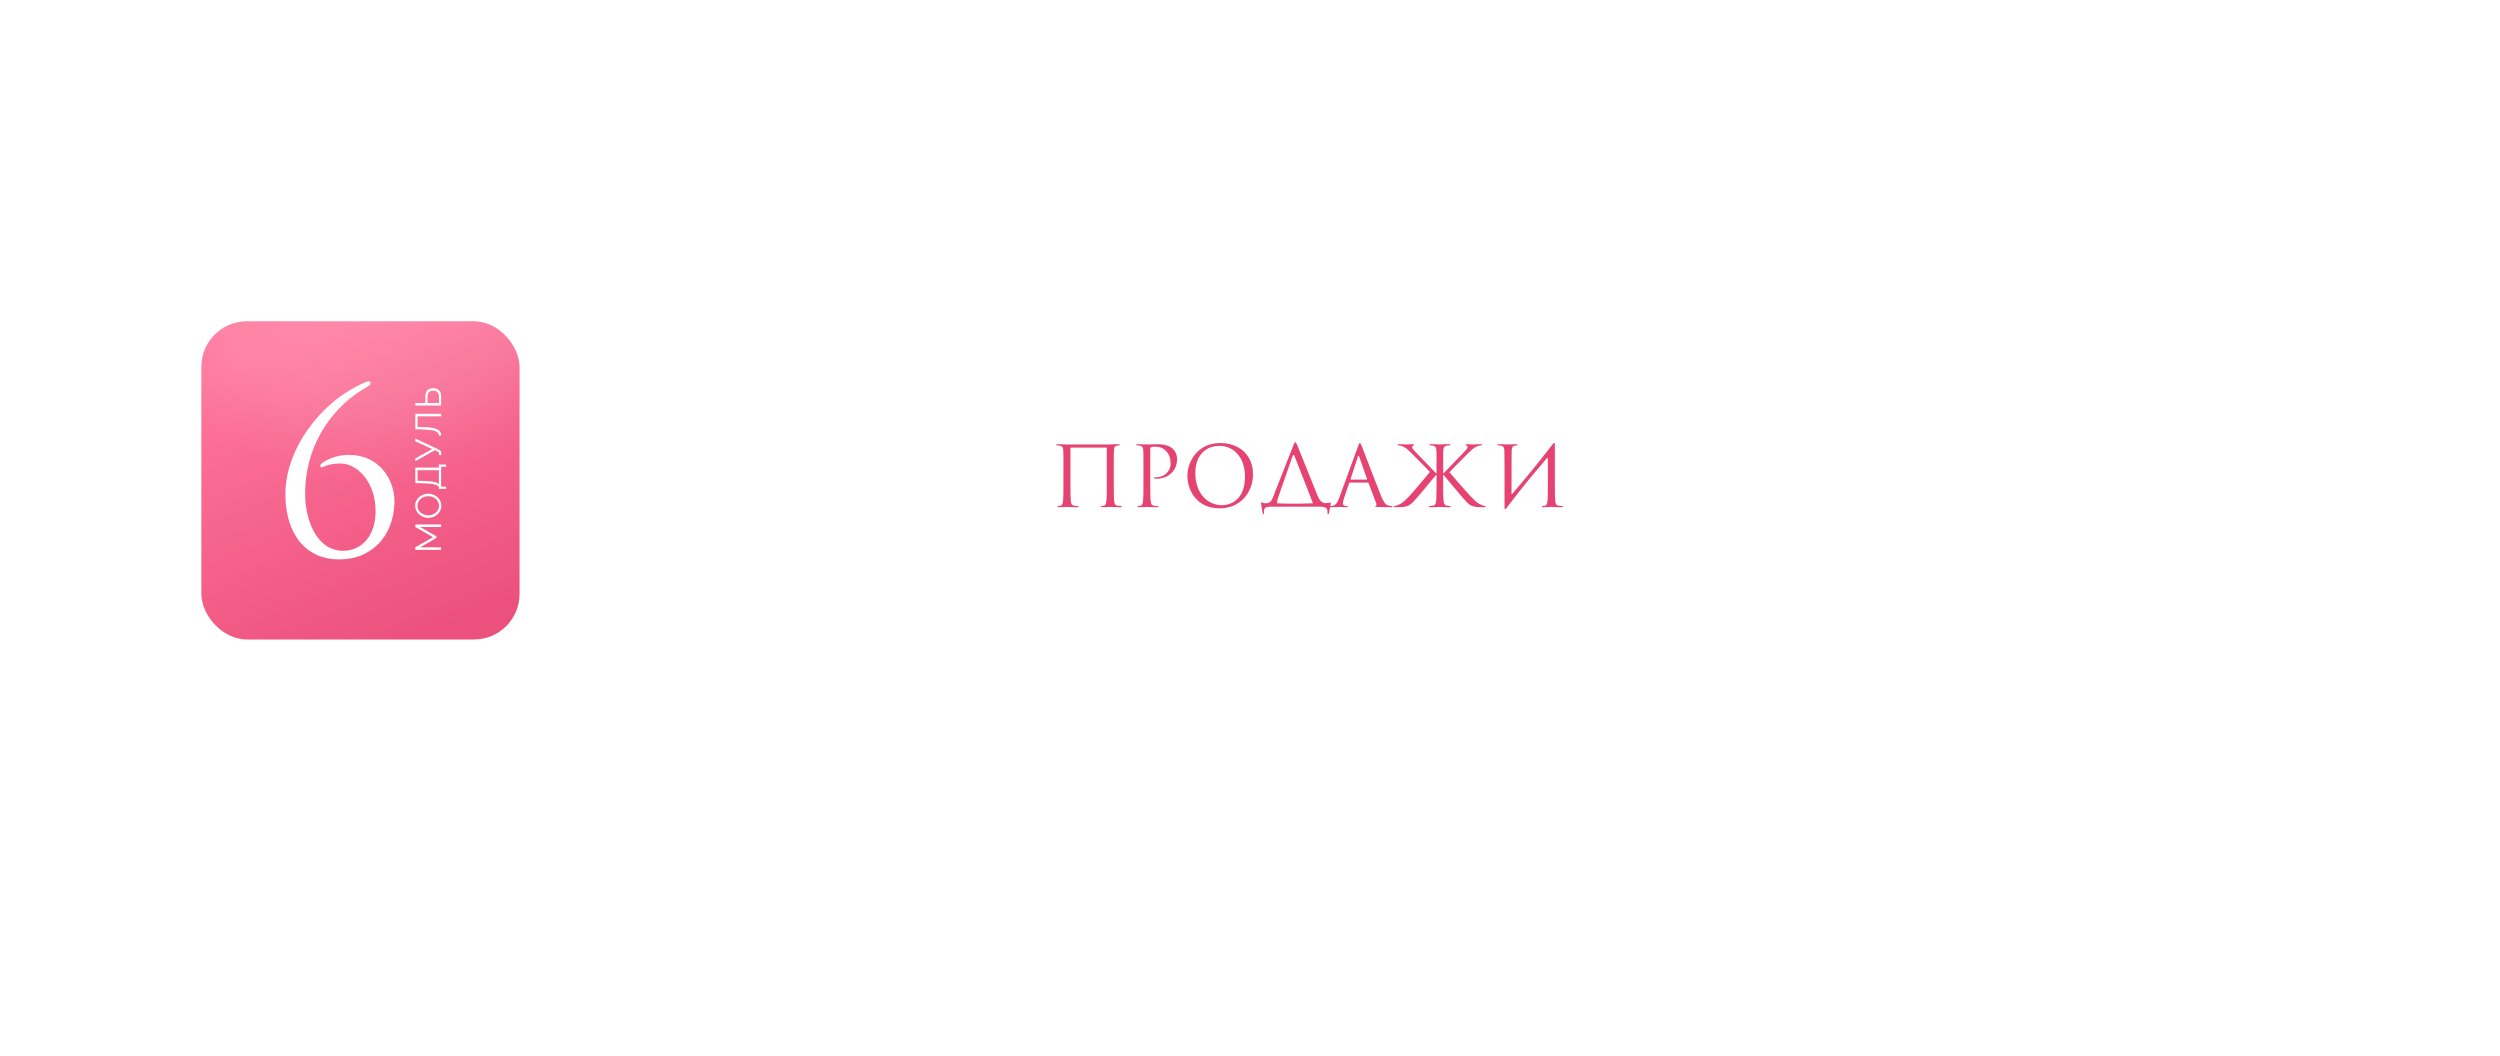
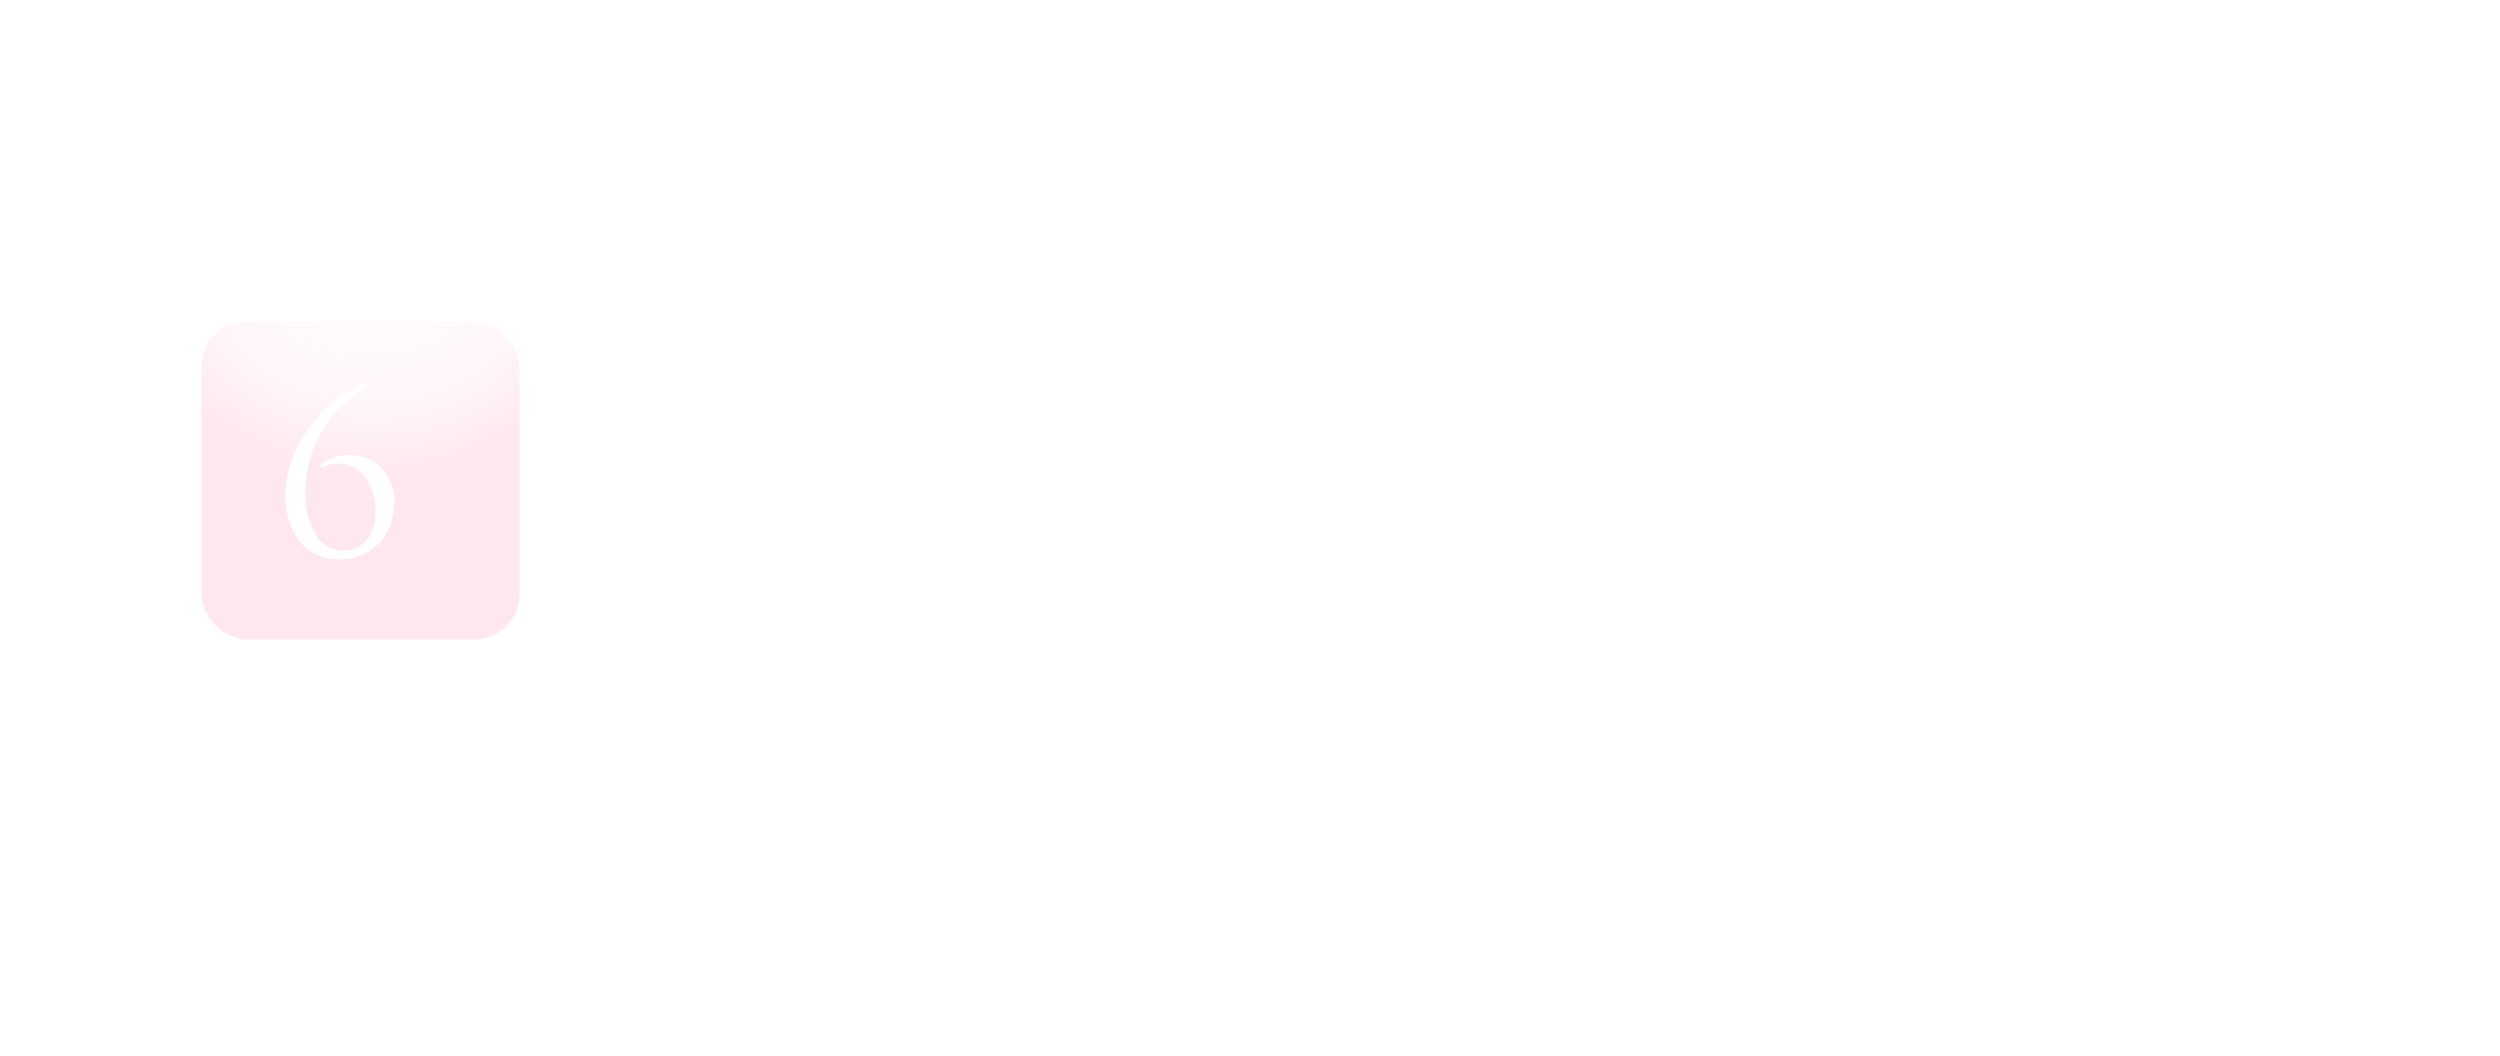
<svg xmlns="http://www.w3.org/2000/svg" width="360" height="152" viewBox="0 0 360 152" fill="none">
  <g filter="url(#filter0_d_29_1846)">
-     <rect x="29" y="46" width="303" height="46" rx="6.544" fill="white" />
-   </g>
-   <rect x="29" y="46.272" width="45.808" height="45.808" rx="6.544" fill="url(#paint0_linear_29_1846)" />
+     </g>
  <rect x="29" y="46.272" width="45.808" height="45.808" rx="6.544" fill="url(#paint1_radial_29_1846)" fill-opacity="0.2" />
  <path d="M54.084 73.62C54.084 77.219 52.023 79.313 49.405 79.313C45.642 79.313 43.941 74.961 43.941 71.133C43.941 63.378 48.554 58.11 52.742 55.787C53.069 55.591 53.364 55.46 53.364 55.198C53.364 55.002 53.233 54.904 53.102 54.904C52.971 54.904 52.71 55.002 52.415 55.133C46.068 57.881 41.094 64.785 41.094 71.133C41.094 77.088 44.203 80.556 48.783 80.556C51.205 80.556 52.906 79.836 54.444 78.364C55.883 76.957 56.8 74.732 56.8 72.147C56.8 69.235 54.771 65.505 50.223 65.505C48.391 65.505 47.082 66.192 46.427 66.65C46.231 66.781 46.133 66.879 46.133 67.043C46.133 67.207 46.166 67.305 46.264 67.305C46.362 67.305 46.591 67.207 46.689 67.174C47.442 66.814 48.292 66.749 49.143 66.749C51.139 66.749 54.084 69.072 54.084 73.62Z" fill="white" />
-   <path d="M63.522 75.888H60.496L62.846 77.233V77.463L60.496 78.814H63.522V79.181H59.804V78.804L62.349 77.353L59.804 75.893V75.521H63.522V75.888ZM63.548 72.831C63.548 73.092 63.495 73.33 63.391 73.543C63.286 73.755 63.145 73.939 62.967 74.092C62.785 74.246 62.583 74.364 62.359 74.448C62.132 74.532 61.9 74.574 61.663 74.574C61.415 74.574 61.18 74.53 60.956 74.443C60.729 74.356 60.529 74.234 60.354 74.076C60.176 73.916 60.037 73.729 59.935 73.516C59.831 73.303 59.778 73.073 59.778 72.825C59.778 72.564 59.832 72.326 59.941 72.113C60.049 71.9 60.194 71.719 60.375 71.569C60.557 71.415 60.759 71.297 60.982 71.213C61.206 71.129 61.434 71.087 61.668 71.087C61.916 71.087 62.153 71.131 62.38 71.218C62.604 71.305 62.804 71.427 62.982 71.585C63.157 71.742 63.295 71.927 63.396 72.139C63.497 72.352 63.548 72.583 63.548 72.831ZM61.663 74.207C61.865 74.207 62.061 74.174 62.249 74.108C62.434 74.042 62.6 73.947 62.747 73.825C62.89 73.703 63.005 73.558 63.092 73.391C63.176 73.22 63.218 73.033 63.218 72.831C63.218 72.618 63.174 72.427 63.087 72.26C62.996 72.089 62.878 71.944 62.731 71.825C62.581 71.703 62.413 71.611 62.228 71.548C62.043 71.485 61.855 71.454 61.663 71.454C61.461 71.454 61.267 71.487 61.082 71.553C60.897 71.62 60.731 71.715 60.585 71.841C60.438 71.963 60.323 72.108 60.239 72.276C60.155 72.443 60.113 72.628 60.113 72.831C60.113 73.04 60.157 73.23 60.244 73.401C60.331 73.569 60.45 73.713 60.6 73.836C60.747 73.954 60.913 74.047 61.098 74.113C61.283 74.176 61.471 74.207 61.663 74.207ZM64.234 70.401H63.197V70.245C63.197 70.147 63.157 70.061 63.077 69.988C62.996 69.911 62.867 69.847 62.689 69.794C62.508 69.738 62.265 69.695 61.961 69.663C61.658 69.629 61.281 69.604 60.831 69.59L59.804 69.564V67.339H63.197V66.894H64.234V67.219H63.522V70.077H64.234V70.401ZM63.197 69.721V67.705H60.129V69.229L60.873 69.25C61.344 69.26 61.738 69.285 62.056 69.323C62.37 69.358 62.619 69.409 62.804 69.475C62.986 69.541 63.117 69.623 63.197 69.721ZM63.532 65.543H63.223V65.308C63.223 65.227 63.2 65.168 63.155 65.13C63.11 65.088 63.042 65.042 62.951 64.993L62.611 64.831L59.804 66.417V66.014L62.239 64.664L59.804 63.538V63.156L63.129 64.711C63.272 64.781 63.375 64.852 63.438 64.925C63.501 64.999 63.532 65.102 63.532 65.234V65.543ZM63.522 59.951H60.129V61.469L60.914 61.49C61.427 61.508 61.853 61.544 62.192 61.6C62.53 61.656 62.797 61.734 62.993 61.836C63.185 61.937 63.322 62.061 63.406 62.207C63.487 62.354 63.527 62.528 63.527 62.731H63.202C63.202 62.595 63.167 62.474 63.097 62.37C63.028 62.265 62.906 62.176 62.731 62.103C62.556 62.029 62.316 61.972 62.008 61.93C61.698 61.884 61.305 61.855 60.831 61.841L59.804 61.809V59.59H63.522V59.951ZM63.522 58.398H59.804V58.032H61.249V57.09C61.249 56.821 61.297 56.597 61.391 56.419C61.485 56.242 61.618 56.109 61.789 56.022C61.96 55.931 62.159 55.886 62.386 55.886C62.591 55.886 62.782 55.929 62.956 56.016C63.131 56.104 63.269 56.234 63.37 56.409C63.471 56.584 63.522 56.802 63.522 57.063V58.398ZM63.213 58.032V57.111C63.213 56.905 63.174 56.739 63.097 56.613C63.017 56.487 62.914 56.397 62.789 56.341C62.659 56.282 62.525 56.252 62.386 56.252C62.239 56.252 62.103 56.278 61.977 56.331C61.852 56.383 61.75 56.472 61.673 56.597C61.597 56.723 61.558 56.896 61.558 57.116V58.032H63.213Z" fill="white" />
-   <path d="M160.384 67.444C160.384 65.572 160.384 65.236 160.408 64.852C160.432 64.432 160.528 64.228 160.852 64.168C160.996 64.144 161.068 64.132 161.152 64.132C161.2 64.132 161.248 64.108 161.248 64.06C161.248 63.988 161.188 63.964 161.056 63.964C160.696 63.964 160.504 63.964 159.88 64H153.64C153.58 64 152.824 63.964 152.284 63.964C152.152 63.964 152.092 63.988 152.092 64.06C152.092 64.108 152.14 64.132 152.188 64.132C152.296 64.132 152.5 64.144 152.596 64.168C152.992 64.252 153.088 64.444 153.112 64.852C153.136 65.236 153.136 65.572 153.136 67.444V69.556C153.136 70.708 153.136 71.656 153.076 72.16C153.028 72.508 152.968 72.772 152.728 72.82C152.62 72.844 152.476 72.868 152.368 72.868C152.296 72.868 152.272 72.904 152.272 72.94C152.272 73.012 152.332 73.036 152.464 73.036C152.824 73.036 153.58 73 153.64 73C153.7 73 154.456 73.036 155.116 73.036C155.248 73.036 155.308 73 155.308 72.94C155.308 72.904 155.284 72.868 155.212 72.868C155.104 72.868 154.84 72.844 154.672 72.82C154.312 72.772 154.24 72.508 154.204 72.16C154.144 71.656 154.144 70.708 154.144 69.556V64.528C154.144 64.468 154.18 64.456 154.216 64.456H159.304C159.34 64.456 159.376 64.48 159.376 64.528V69.556C159.376 70.708 159.376 71.656 159.316 72.16C159.268 72.508 159.208 72.772 158.968 72.82C158.86 72.844 158.716 72.868 158.608 72.868C158.536 72.868 158.512 72.904 158.512 72.94C158.512 73.012 158.572 73.036 158.704 73.036C159.064 73.036 159.82 73 159.88 73C159.94 73 160.696 73.036 161.356 73.036C161.488 73.036 161.548 73 161.548 72.94C161.548 72.904 161.524 72.868 161.452 72.868C161.344 72.868 161.08 72.844 160.912 72.82C160.552 72.772 160.48 72.508 160.444 72.16C160.384 71.656 160.384 70.708 160.384 69.556V67.444ZM164.656 69.556C164.656 70.708 164.656 71.656 164.596 72.16C164.548 72.508 164.488 72.772 164.248 72.82C164.14 72.844 163.996 72.868 163.888 72.868C163.816 72.868 163.792 72.904 163.792 72.94C163.792 73.012 163.852 73.036 163.984 73.036C164.344 73.036 165.1 73 165.136 73C165.196 73 165.952 73.036 166.612 73.036C166.744 73.036 166.804 73 166.804 72.94C166.804 72.904 166.78 72.868 166.708 72.868C166.6 72.868 166.336 72.844 166.168 72.82C165.808 72.772 165.736 72.508 165.7 72.16C165.64 71.656 165.64 70.708 165.64 69.556V64.624C165.64 64.504 165.664 64.42 165.736 64.396C165.844 64.348 166.048 64.324 166.252 64.324C166.528 64.324 167.26 64.276 167.896 64.924C168.532 65.572 168.568 66.376 168.568 66.772C168.568 67.876 167.656 68.728 166.492 68.728C166.24 68.728 166.168 68.74 166.168 68.836C166.168 68.896 166.24 68.92 166.3 68.92C166.36 68.932 166.492 68.932 166.552 68.932C168.256 68.932 169.504 67.78 169.504 66.076C169.504 65.44 169.168 64.9 168.904 64.648C168.712 64.468 168.172 63.964 166.672 63.964C166.12 63.964 165.424 64 165.16 64C165.064 64 164.344 63.964 163.804 63.964C163.672 63.964 163.612 63.988 163.612 64.06C163.612 64.108 163.66 64.132 163.708 64.132C163.816 64.132 164.02 64.144 164.116 64.168C164.512 64.252 164.608 64.444 164.632 64.852C164.656 65.236 164.656 65.572 164.656 67.444V69.556ZM170.987 68.488C170.987 70.648 172.355 73.204 175.643 73.204C178.535 73.204 180.431 70.984 180.431 68.296C180.431 65.5 178.415 63.796 175.715 63.796C172.403 63.796 170.987 66.544 170.987 68.488ZM172.127 68.152C172.127 65.524 173.627 64.204 175.631 64.204C177.527 64.204 179.279 65.752 179.279 68.632C179.279 72.124 177.047 72.748 175.967 72.748C173.807 72.748 172.127 70.948 172.127 68.152ZM183.887 72.472C183.887 72.232 183.935 71.968 184.055 71.632L186.143 65.644C186.179 65.548 186.227 65.5 186.287 65.5C186.323 65.5 186.359 65.536 186.395 65.632L189.071 72.472C188.159 72.508 187.103 72.532 186.239 72.532C185.543 72.532 184.559 72.52 183.887 72.472ZM186.515 63.676C186.443 63.676 186.395 63.76 186.239 64.144L183.299 71.632C183.095 72.16 182.855 72.472 182.243 72.472C181.907 72.472 181.727 72.328 181.631 72.328C181.607 72.328 181.595 72.376 181.595 72.508C181.595 72.592 181.775 73.696 181.847 73.948C181.871 74.02 181.907 74.056 181.943 74.056C181.991 74.056 182.015 74.032 182.015 73.936C182.015 73.636 182.015 73.528 182.063 73.336C182.135 73.048 182.459 72.964 183.023 72.964H190.115C191.111 72.964 191.159 73.348 191.159 73.72V73.852C191.159 74.02 191.183 74.056 191.243 74.056C191.315 74.056 191.339 74.008 191.363 73.9C191.387 73.768 191.651 72.484 191.651 72.436C191.651 72.388 191.639 72.364 191.603 72.364C191.531 72.364 191.231 72.46 190.895 72.46C190.379 72.46 189.995 72.052 189.731 71.38L186.803 64.108C186.647 63.736 186.587 63.676 186.515 63.676ZM195.827 63.796C195.755 63.796 195.707 63.868 195.563 64.264L192.839 71.716C192.623 72.316 192.383 72.772 191.831 72.844C191.735 72.856 191.567 72.868 191.483 72.868C191.423 72.868 191.375 72.892 191.375 72.94C191.375 73.012 191.447 73.036 191.603 73.036C192.167 73.036 192.827 73 192.959 73C193.091 73 193.607 73.036 193.895 73.036C194.003 73.036 194.075 73.012 194.075 72.94C194.075 72.892 194.039 72.868 193.955 72.868H193.835C193.631 72.868 193.379 72.76 193.379 72.52C193.379 72.304 193.439 72.016 193.547 71.716L194.267 69.592C194.291 69.532 194.327 69.496 194.387 69.496H196.967C197.027 69.496 197.051 69.52 197.075 69.568L198.191 72.52C198.215 72.568 198.215 72.64 198.215 72.676C198.215 72.784 198.143 72.844 198.119 72.844C198.083 72.844 198.035 72.88 198.035 72.928C198.035 73 198.167 73 198.395 73.012C199.223 73.036 200.099 73.036 200.279 73.036C200.411 73.036 200.519 73.012 200.519 72.94C200.519 72.88 200.471 72.868 200.399 72.868C200.279 72.868 200.099 72.856 199.919 72.796C199.667 72.724 199.319 72.532 198.887 71.464C198.155 69.64 196.271 64.684 196.091 64.228C195.947 63.856 195.899 63.796 195.827 63.796ZM194.519 69.064C194.483 69.064 194.459 69.04 194.483 68.98L195.539 65.74C195.563 65.656 195.599 65.608 195.623 65.608C195.659 65.608 195.683 65.644 195.719 65.74L196.859 68.98C196.871 69.028 196.871 69.064 196.811 69.064H194.519ZM207.866 68.164H207.818V67.444C207.818 66.268 207.818 65.704 207.818 65.344C207.854 64.864 207.734 64.264 208.358 64.168C208.454 64.144 208.658 64.132 208.766 64.132C208.814 64.132 208.862 64.108 208.862 64.06C208.862 63.988 208.802 63.964 208.67 63.964C208.634 63.964 208.598 63.964 208.562 63.964C208.538 63.964 208.514 63.964 208.49 63.964C208.118 63.952 207.71 63.976 207.35 64H207.326C207.086 64 206.798 63.976 206.426 63.964C206.342 63.964 206.258 63.964 206.186 63.964C206.162 63.964 206.138 63.964 206.114 63.964C206.078 63.964 206.042 63.964 206.006 63.964C205.874 63.964 205.814 63.988 205.814 64.06C205.814 64.108 205.862 64.132 205.91 64.132C206.018 64.132 206.222 64.144 206.318 64.168C206.906 64.228 206.822 64.84 206.858 65.296C206.858 65.656 206.858 66.22 206.858 67.444V68.164H206.81C206.606 67.936 204.434 65.728 204.002 65.26C203.666 64.912 203.354 64.6 203.354 64.396C203.354 64.252 203.414 64.18 203.51 64.144C203.57 64.12 203.618 64.096 203.618 64.048C203.618 63.988 203.558 63.964 203.474 63.964C203.234 63.964 202.862 64 202.574 64C202.514 64 201.722 63.964 201.422 63.964C201.29 63.964 201.242 63.988 201.242 64.048C201.242 64.108 201.266 64.132 201.362 64.132C201.542 64.132 201.794 64.192 202.034 64.3C202.526 64.516 202.79 64.816 203.33 65.332C203.63 65.62 205.778 67.804 205.91 67.96C205.322 68.68 203.498 70.852 203.03 71.344C202.046 72.388 201.878 72.472 201.302 72.724C200.906 72.892 200.69 72.844 200.666 72.94C200.654 73 200.714 73.024 200.918 73.036H201.206C201.542 73.024 201.77 73.024 202.034 73.012C202.682 72.952 203.03 72.748 203.498 72.28C204.038 71.74 206.174 69.136 206.798 68.38H206.858V69.556C206.858 70.42 206.858 71.176 206.834 71.704C206.834 71.956 206.798 72.148 206.774 72.376C206.762 72.424 206.738 72.496 206.726 72.532C206.666 72.688 206.546 72.796 206.33 72.82C206.162 72.844 205.97 72.868 205.862 72.868C205.79 72.868 205.766 72.904 205.766 72.94C205.766 73 205.826 73.036 205.958 73.036C206.03 73.036 206.114 73.036 206.186 73.036C206.306 73.036 206.462 73.036 206.618 73.036C206.666 73.036 206.726 73.024 206.774 73.024C207.062 73.012 207.29 73 207.338 73C207.434 73 208.13 73.036 208.49 73.036C208.634 73.036 208.778 73.048 208.862 73C208.886 72.988 208.91 72.976 208.91 72.94C208.91 72.904 208.886 72.868 208.814 72.868C208.682 72.868 208.562 72.856 208.334 72.82C208.142 72.784 207.95 72.604 207.902 72.352C207.842 71.908 207.83 71.464 207.818 71.008C207.818 70.588 207.818 70.096 207.818 69.556V68.38L207.878 68.392C208.502 69.1 210.638 71.74 211.178 72.28C211.646 72.748 211.994 72.952 212.642 73.012C212.906 73.024 213.134 73.024 213.47 73.036H213.71C213.914 73.024 213.962 73 213.962 72.94C213.962 72.856 213.782 72.904 213.41 72.748C212.834 72.496 212.63 72.388 211.646 71.344C211.178 70.852 209.186 68.548 208.718 68.008C208.838 67.84 211.046 65.62 211.346 65.332C211.886 64.816 212.15 64.516 212.642 64.3C212.882 64.192 213.134 64.132 213.314 64.132C213.41 64.132 213.434 64.108 213.434 64.048C213.434 63.988 213.386 63.964 213.254 63.964C212.954 63.964 212.162 64 212.102 64C211.814 64 211.442 63.964 211.202 63.964C211.118 63.964 211.058 63.988 211.058 64.048C211.058 64.096 211.106 64.12 211.166 64.144C211.262 64.18 211.322 64.252 211.322 64.396C211.322 64.6 211.01 64.912 210.674 65.26C210.242 65.728 208.07 67.936 207.866 68.164ZM216.652 72.964C216.592 73.36 216.784 73.408 216.94 73.156L217.084 72.964L218.08 71.68C219.568 69.736 221.14 67.852 222.724 66.004C222.832 65.872 222.892 65.944 222.892 66.088V69.556C222.892 70.708 222.892 71.656 222.832 72.16C222.784 72.508 222.724 72.772 222.484 72.82C222.376 72.844 222.232 72.868 222.124 72.868C222.052 72.868 222.028 72.904 222.028 72.94C222.028 73.012 222.088 73.036 222.22 73.036C222.58 73.036 223.336 73 223.396 73C223.456 73 224.212 73.036 224.872 73.036C225.004 73.036 225.064 73 225.064 72.94C225.064 72.904 225.04 72.868 224.968 72.868C224.86 72.868 224.596 72.844 224.428 72.82C224.068 72.772 223.996 72.508 223.96 72.16C223.9 71.656 223.9 70.708 223.9 69.556V67.444C223.9 65.836 223.9 65.236 223.9 64.132C223.96 63.736 223.768 63.688 223.612 63.94C221.152 67.12 219.472 69.124 217.768 71.104C217.72 71.164 217.66 71.152 217.66 71.056C217.66 67.096 217.66 65.236 217.684 64.852C217.708 64.432 217.804 64.228 218.128 64.168C218.272 64.144 218.344 64.132 218.428 64.132C218.476 64.132 218.524 64.108 218.524 64.06C218.524 63.988 218.464 63.964 218.332 63.964C217.972 63.964 217.216 64 217.156 64C217.096 64 216.34 63.964 215.8 63.964C215.668 63.964 215.608 63.988 215.608 64.06C215.608 64.108 215.656 64.132 215.704 64.132C215.812 64.132 216.016 64.144 216.112 64.168C216.508 64.252 216.604 64.444 216.628 64.852C216.652 65.236 216.628 65.572 216.652 67.444V72.964Z" fill="#E74372" />
  <defs>
    <filter id="filter0_d_29_1846" x="-23.352" y="0.847" width="407.703" height="150.703" filterUnits="userSpaceOnUse" color-interpolation-filters="sRGB">
      <feFlood flood-opacity="0" result="BackgroundImageFix" />
      <feColorMatrix in="SourceAlpha" type="matrix" values="0 0 0 0 0 0 0 0 0 0 0 0 0 0 0 0 0 0 127 0" result="hardAlpha" />
      <feOffset dy="7.198" />
      <feGaussianBlur stdDeviation="26.176" />
      <feComposite in2="hardAlpha" operator="out" />
      <feColorMatrix type="matrix" values="0 0 0 0 0 0 0 0 0 0 0 0 0 0 0 0 0 0 0.08 0" />
      <feBlend mode="normal" in2="BackgroundImageFix" result="effect1_dropShadow_29_1846" />
      <feBlend mode="normal" in="SourceGraphic" in2="effect1_dropShadow_29_1846" result="shape" />
    </filter>
    <linearGradient id="paint0_linear_29_1846" x1="48.014" y1="46.272" x2="66.487" y2="89.996" gradientUnits="userSpaceOnUse">
      <stop stop-color="#FF7199" />
      <stop offset="1" stop-color="#E74372" />
    </linearGradient>
    <radialGradient id="paint1_radial_29_1846" cx="0" cy="0" r="1" gradientUnits="userSpaceOnUse" gradientTransform="translate(54.194 34.819) rotate(81.741) scale(47.831 52.112)">
      <stop stop-color="white" />
      <stop offset="0.484" stop-color="#FFD2DF" />
      <stop offset="0.717" stop-color="#FF89AB" />
    </radialGradient>
  </defs>
</svg>